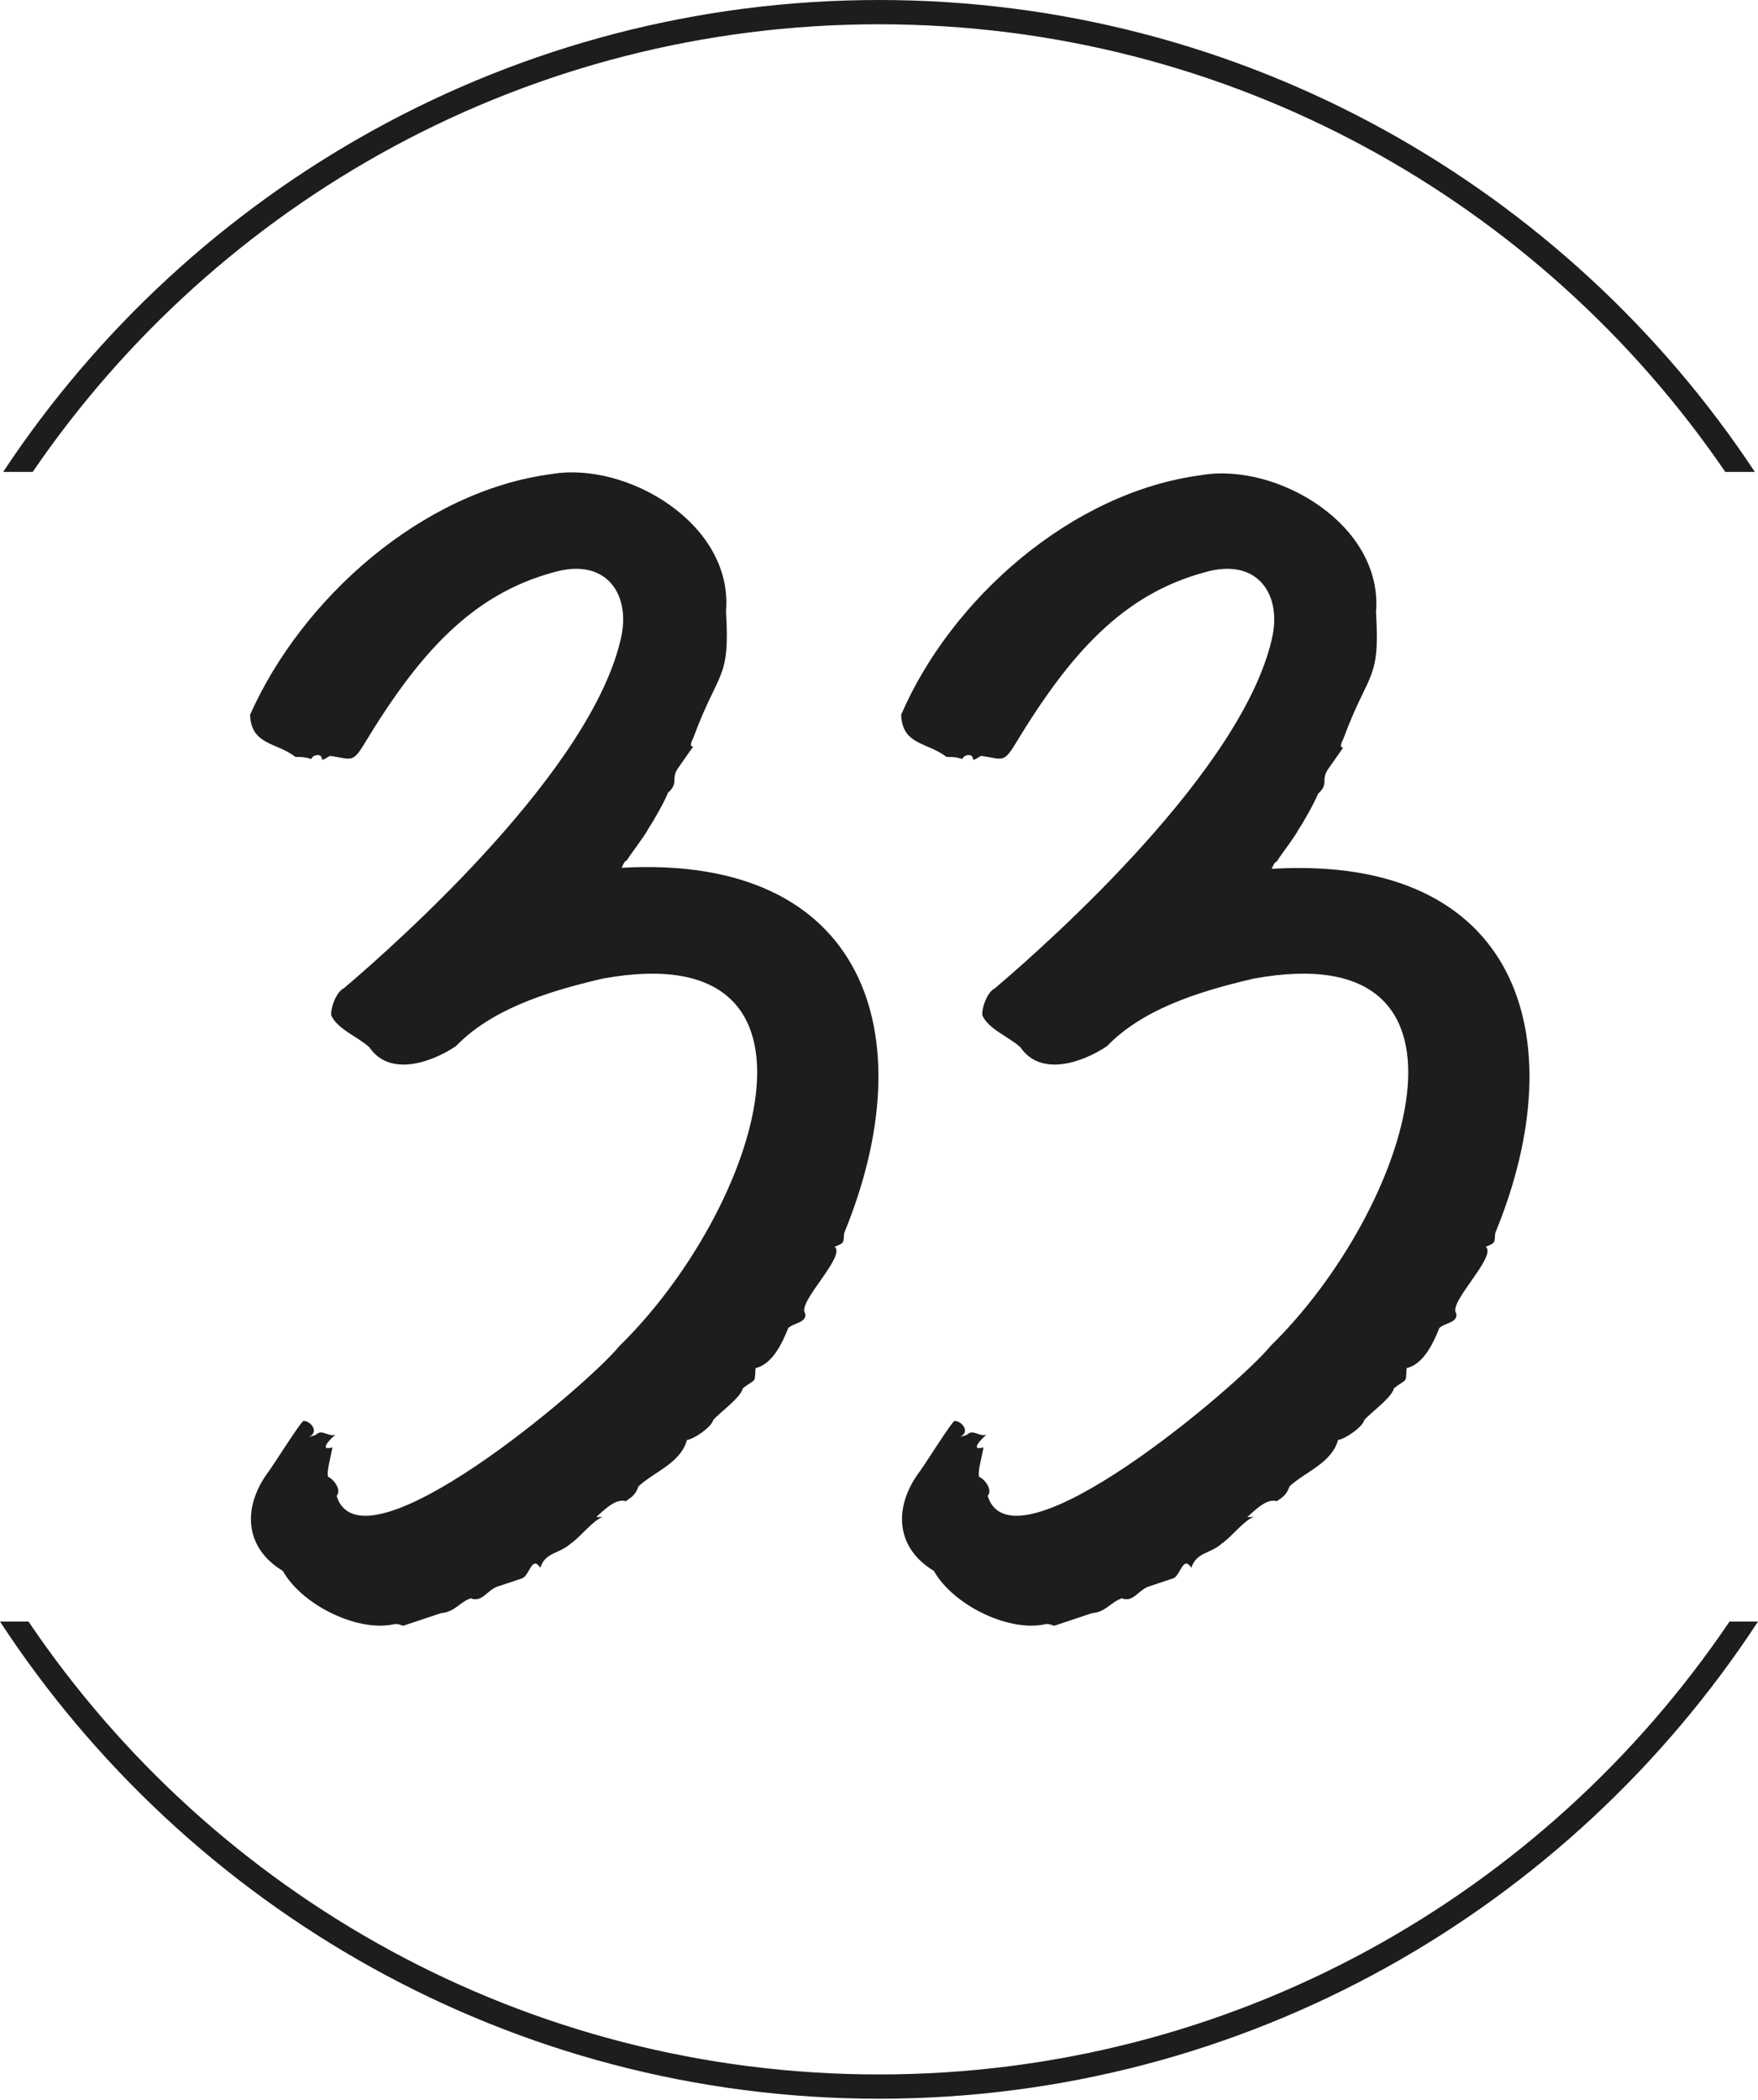
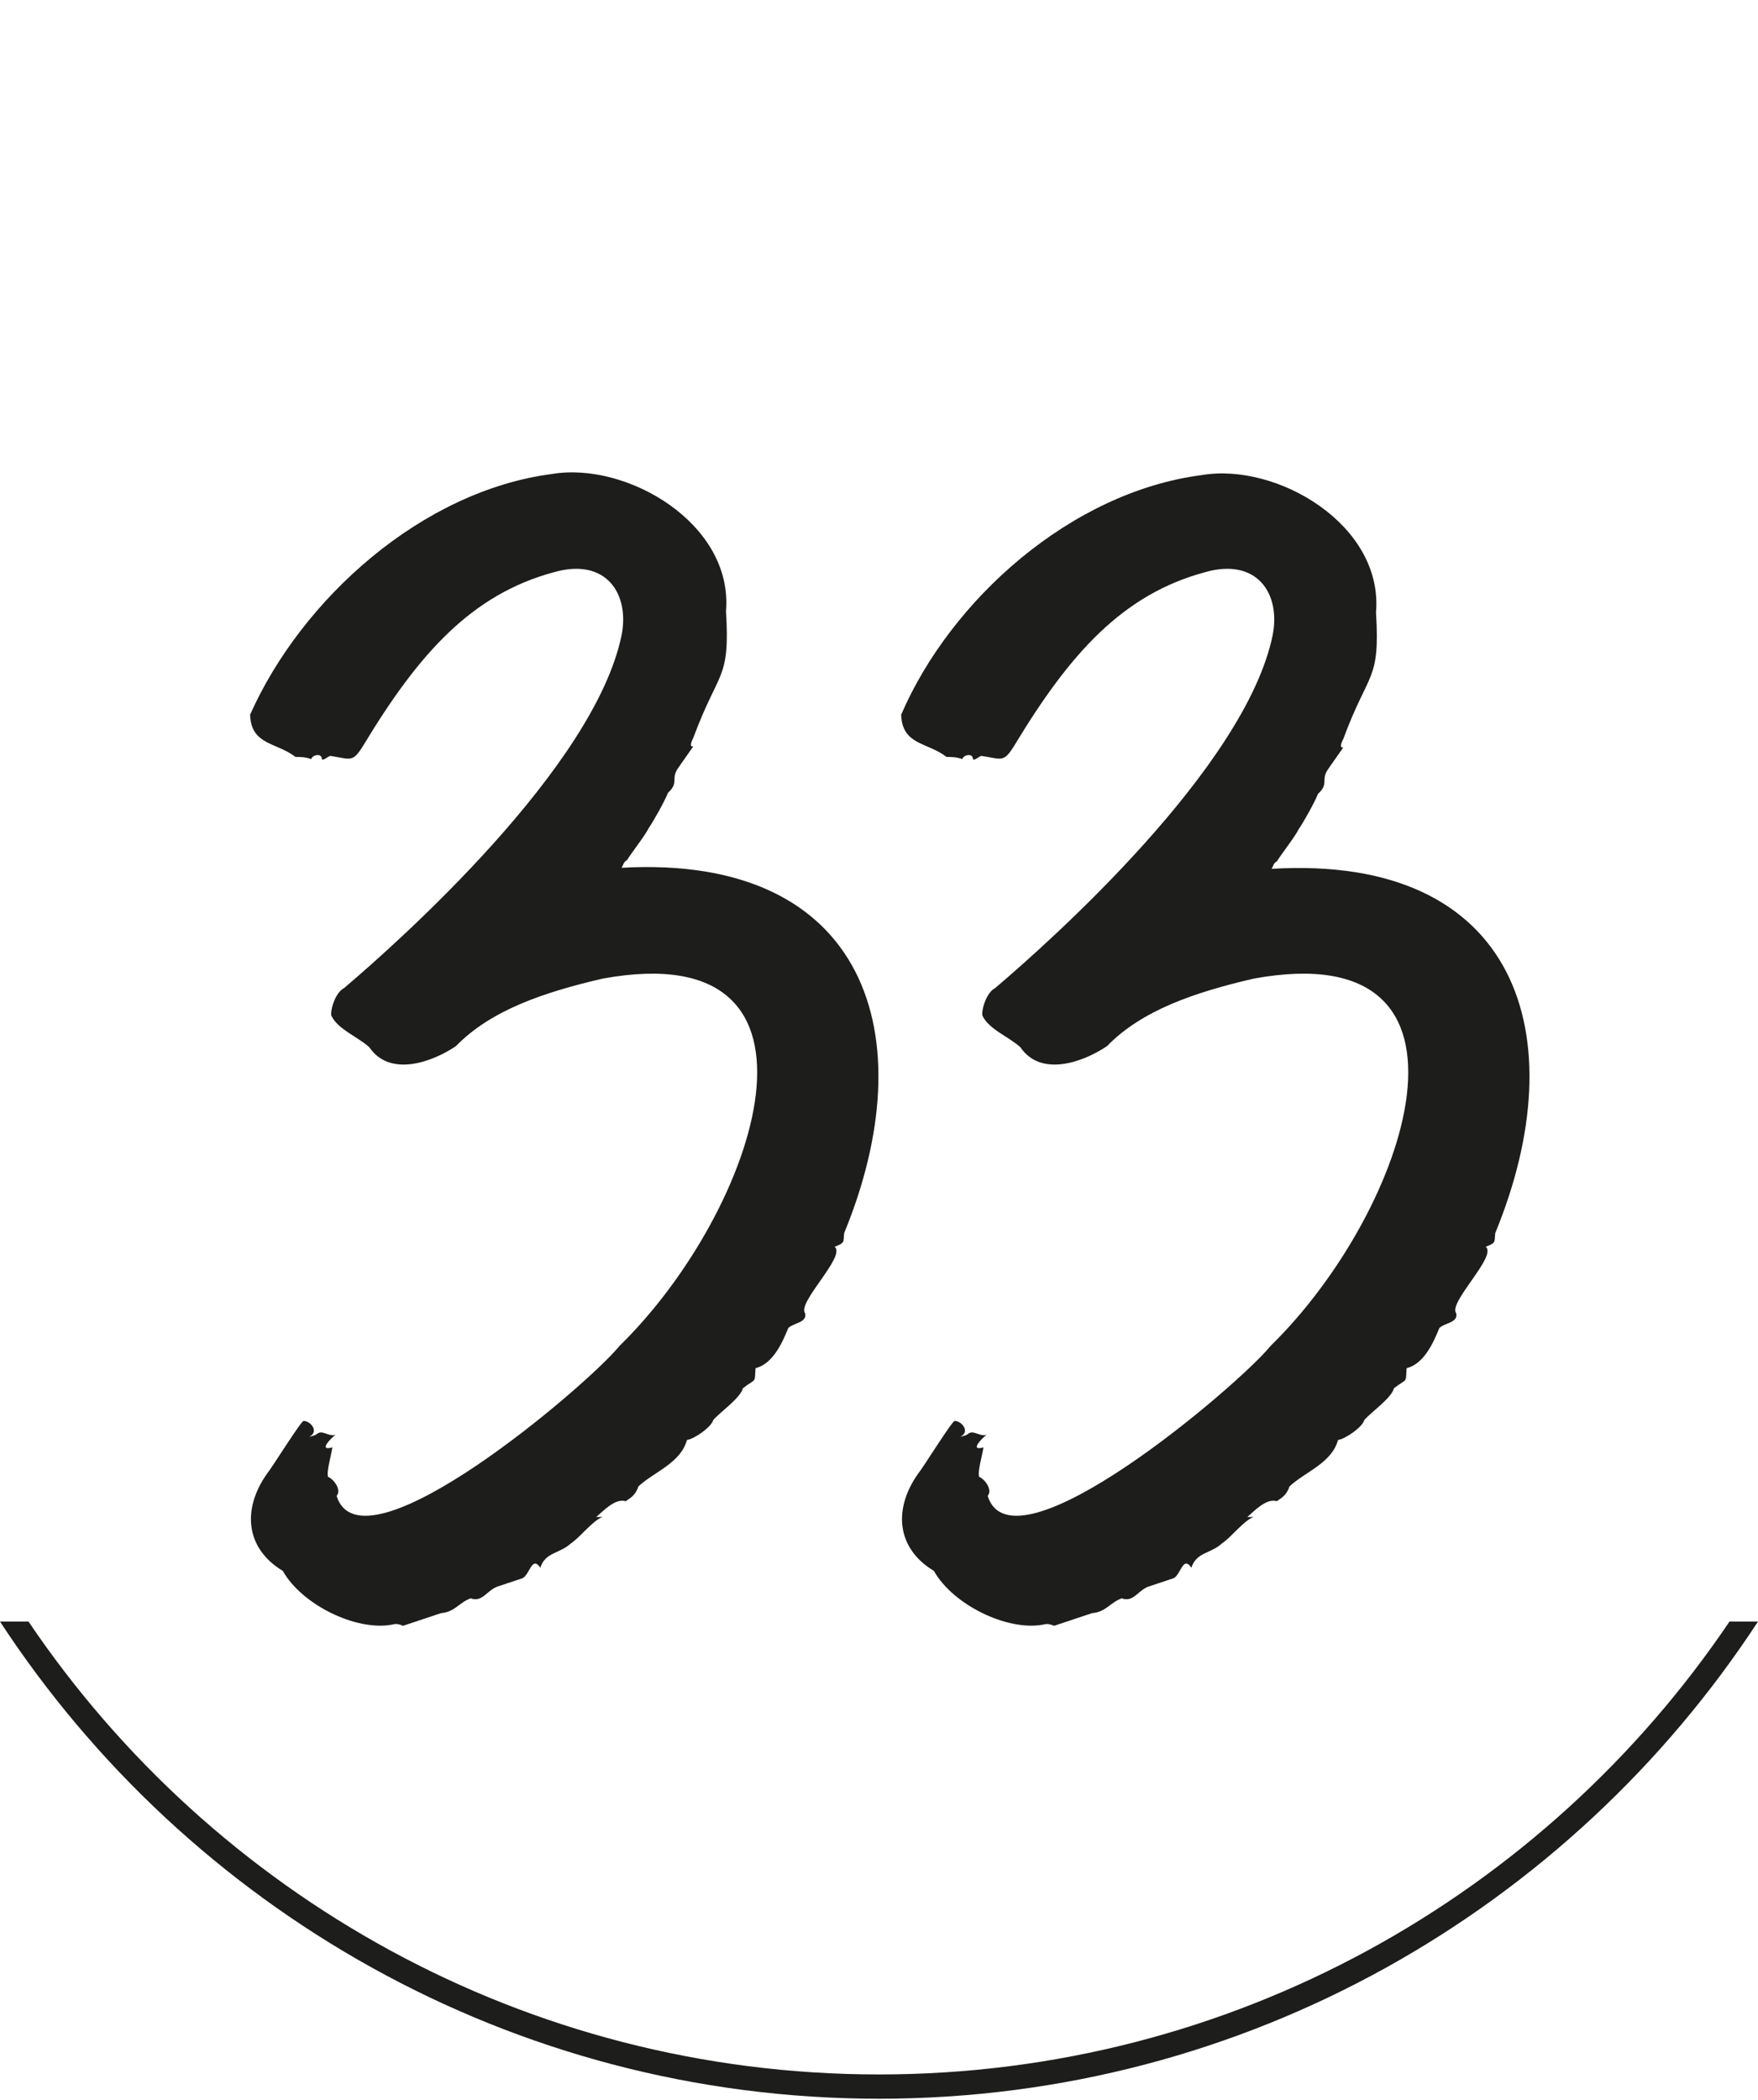
<svg xmlns="http://www.w3.org/2000/svg" version="1.1" id="Ebene_1" x="0px" y="0px" viewBox="0 0 166.6 198.9" style="enable-background:new 0 0 166.6 198.9;" xml:space="preserve">
  <style type="text/css">
	.st0{fill:#1D1D1B;}
</style>
-   <path class="st0" d="M3.1,44.7C20.6,19.1,50,2.3,83.3,2.3s62.7,16.8,80.2,42.4h2.8C148.5,17.8,117.9,0,83.3,0s-65.2,17.8-83,44.7  H3.1L3.1,44.7z" />
  <path class="st0" d="M163.9,153.6c-17.5,25.9-47.1,42.9-80.6,42.9s-63.1-17-80.6-42.9H0c17.8,27.2,48.5,45.2,83.3,45.2  s65.5-18,83.3-45.2H163.9L163.9,153.6z" />
  <g>
    <path class="st0" d="M141.7,116.8c-0.1,0.9,0.1,0.9-0.9,1.3c1.1,0.9-3.6,5.3-2.8,6.3c0.2,0.9-1.1,0.9-1.6,1.4   c-0.6,1.5-1.5,3.4-3.1,3.8c-0.1,1.5,0.1,0.9-1.2,1.9c-0.2,0.9-2.2,2.3-2.8,3c-0.2,0.7-1.8,1.8-2.5,1.9c-0.6,2.2-3.1,3-4.6,4.4   c-0.3,0.9-0.8,1.1-1.2,1.4c-1-0.3-2.1,0.9-2.8,1.5c0.1,0,0.6,0,0.6,0c-0.9,0.3-2.1,1.9-3,2.5c-1.1,1-2.4,0.8-2.9,2.3   c-0.8-1.2-1,0.7-1.7,1l-2.4,0.8c-1,0.4-1.4,1.5-2.5,1.1c-1.1,0.4-1.5,1.3-2.8,1.4l-3.6,1.2c-0.5-0.2-0.7-0.2-1.1-0.1   c-3.4,0.6-8.5-1.9-10.3-5.1c-3.5-2.1-3.9-5.8-1.5-9.2c0.5-0.6,3.4-5.3,3.5-5c0.6,0,1.5,1,0.5,1.5c0.9-0.2,0.6-0.3,1-0.4   c0.4-0.1,1,0.4,1.5,0.2c-0.4,0.3-1.7,1.6-0.3,1.2c-0.1,0.7-0.6,2.4-0.4,2.8c0.5,0.2,1.3,1.2,0.8,1.8c2.4,7.7,23.8-10.5,26.8-14.2   c13.1-12.8,21.9-39.1-1.6-34.8c-5.6,1.3-10.6,3-13.9,6.4c-2.4,1.6-6.3,2.9-8.2,0.1c-1.1-1-3-1.7-3.6-3c-0.1-0.6,0.4-2.2,1.2-2.6   c5.3-4.5,23.7-20.9,26.3-33.4c0.8-4-1.5-7.4-6.4-6c-7.8,2.1-12.8,7.7-18,16.3c-1.1,1.8-1.2,1.4-3.2,1.1c-0.3,0.1-0.7,0.5-0.8,0.3   c0-0.6-0.9-0.4-1,0c-0.6-0.2-1-0.2-1.5-0.2c-1.8-1.4-4.2-1.1-4.3-4c4.7-10.9,16.1-21.1,28.5-22.7c7.1-1.2,17.2,4.7,16.5,13   c0.4,6.6-0.7,5.5-3.1,12c0,0-0.5,0.9,0,0.8l-1.4,2c-0.8,1.1,0.1,1.4-1,2.4c-0.3,0.8-1.5,2.9-1.8,3.3c-0.4,0.8-1.6,2.3-2.1,3.1   c-0.3,0.1-0.4,0.6-0.5,0.7C143.8,80.9,149.4,98.1,141.7,116.8L141.7,116.8z" />
    <path class="st0" d="M80,116.8c-0.1,0.9,0.1,0.9-0.9,1.3c1.1,0.9-3.6,5.3-2.8,6.3c0.2,0.9-1.1,0.9-1.6,1.4   c-0.6,1.5-1.5,3.4-3.1,3.8c-0.1,1.5,0.1,0.9-1.2,1.9c-0.2,0.9-2.2,2.3-2.8,3c-0.2,0.7-1.8,1.8-2.5,1.9c-0.6,2.2-3.1,3-4.6,4.4   c-0.3,0.9-0.8,1.1-1.2,1.4c-1-0.3-2.1,0.9-2.8,1.5c0.1,0,0.6,0,0.6,0c-0.9,0.3-2.1,1.9-3,2.5c-1.1,1-2.4,0.8-2.9,2.3   c-0.8-1.2-1,0.7-1.7,1l-2.4,0.8c-1,0.4-1.4,1.5-2.5,1.1c-1.1,0.4-1.5,1.3-2.8,1.4l-3.6,1.2c-0.5-0.2-0.7-0.2-1.1-0.1   c-3.4,0.6-8.5-1.9-10.3-5.1c-3.5-2.1-3.9-5.8-1.5-9.2c0.5-0.6,3.4-5.3,3.5-5c0.6,0,1.5,1,0.5,1.5c0.9-0.2,0.6-0.3,1-0.4   c0.4-0.1,1,0.4,1.5,0.2c-0.4,0.3-1.7,1.6-0.3,1.2c-0.1,0.7-0.6,2.4-0.4,2.8c0.5,0.2,1.3,1.2,0.8,1.8c2.4,7.7,23.8-10.5,26.8-14.2   c13.1-12.8,21.9-39.1-1.6-34.8c-5.6,1.3-10.6,3-13.9,6.4c-2.4,1.6-6.3,2.9-8.2,0.1c-1.1-1-3-1.7-3.6-3c-0.1-0.6,0.4-2.2,1.2-2.6   c5.3-4.5,23.7-20.9,26.3-33.4c0.8-4-1.5-7.4-6.4-6c-7.8,2.1-12.8,7.7-18,16.3c-1.1,1.8-1.2,1.4-3.2,1.1c-0.3,0.1-0.7,0.5-0.8,0.3   c0-0.6-0.9-0.4-1,0c-0.6-0.2-1-0.2-1.5-0.2c-1.8-1.4-4.2-1.1-4.3-4C28.6,56.7,40,46.5,52.3,44.9c7.1-1.2,17.2,4.7,16.5,13   c0.4,6.6-0.7,5.5-3.1,12c0,0-0.5,0.9,0,0.8l-1.4,2c-0.8,1.1,0.1,1.4-1,2.4c-0.3,0.8-1.5,2.9-1.8,3.3c-0.4,0.8-1.6,2.3-2.1,3.1   c-0.3,0.1-0.4,0.6-0.5,0.7C82.1,80.9,87.7,98.1,80,116.8L80,116.8z" />
  </g>
</svg>